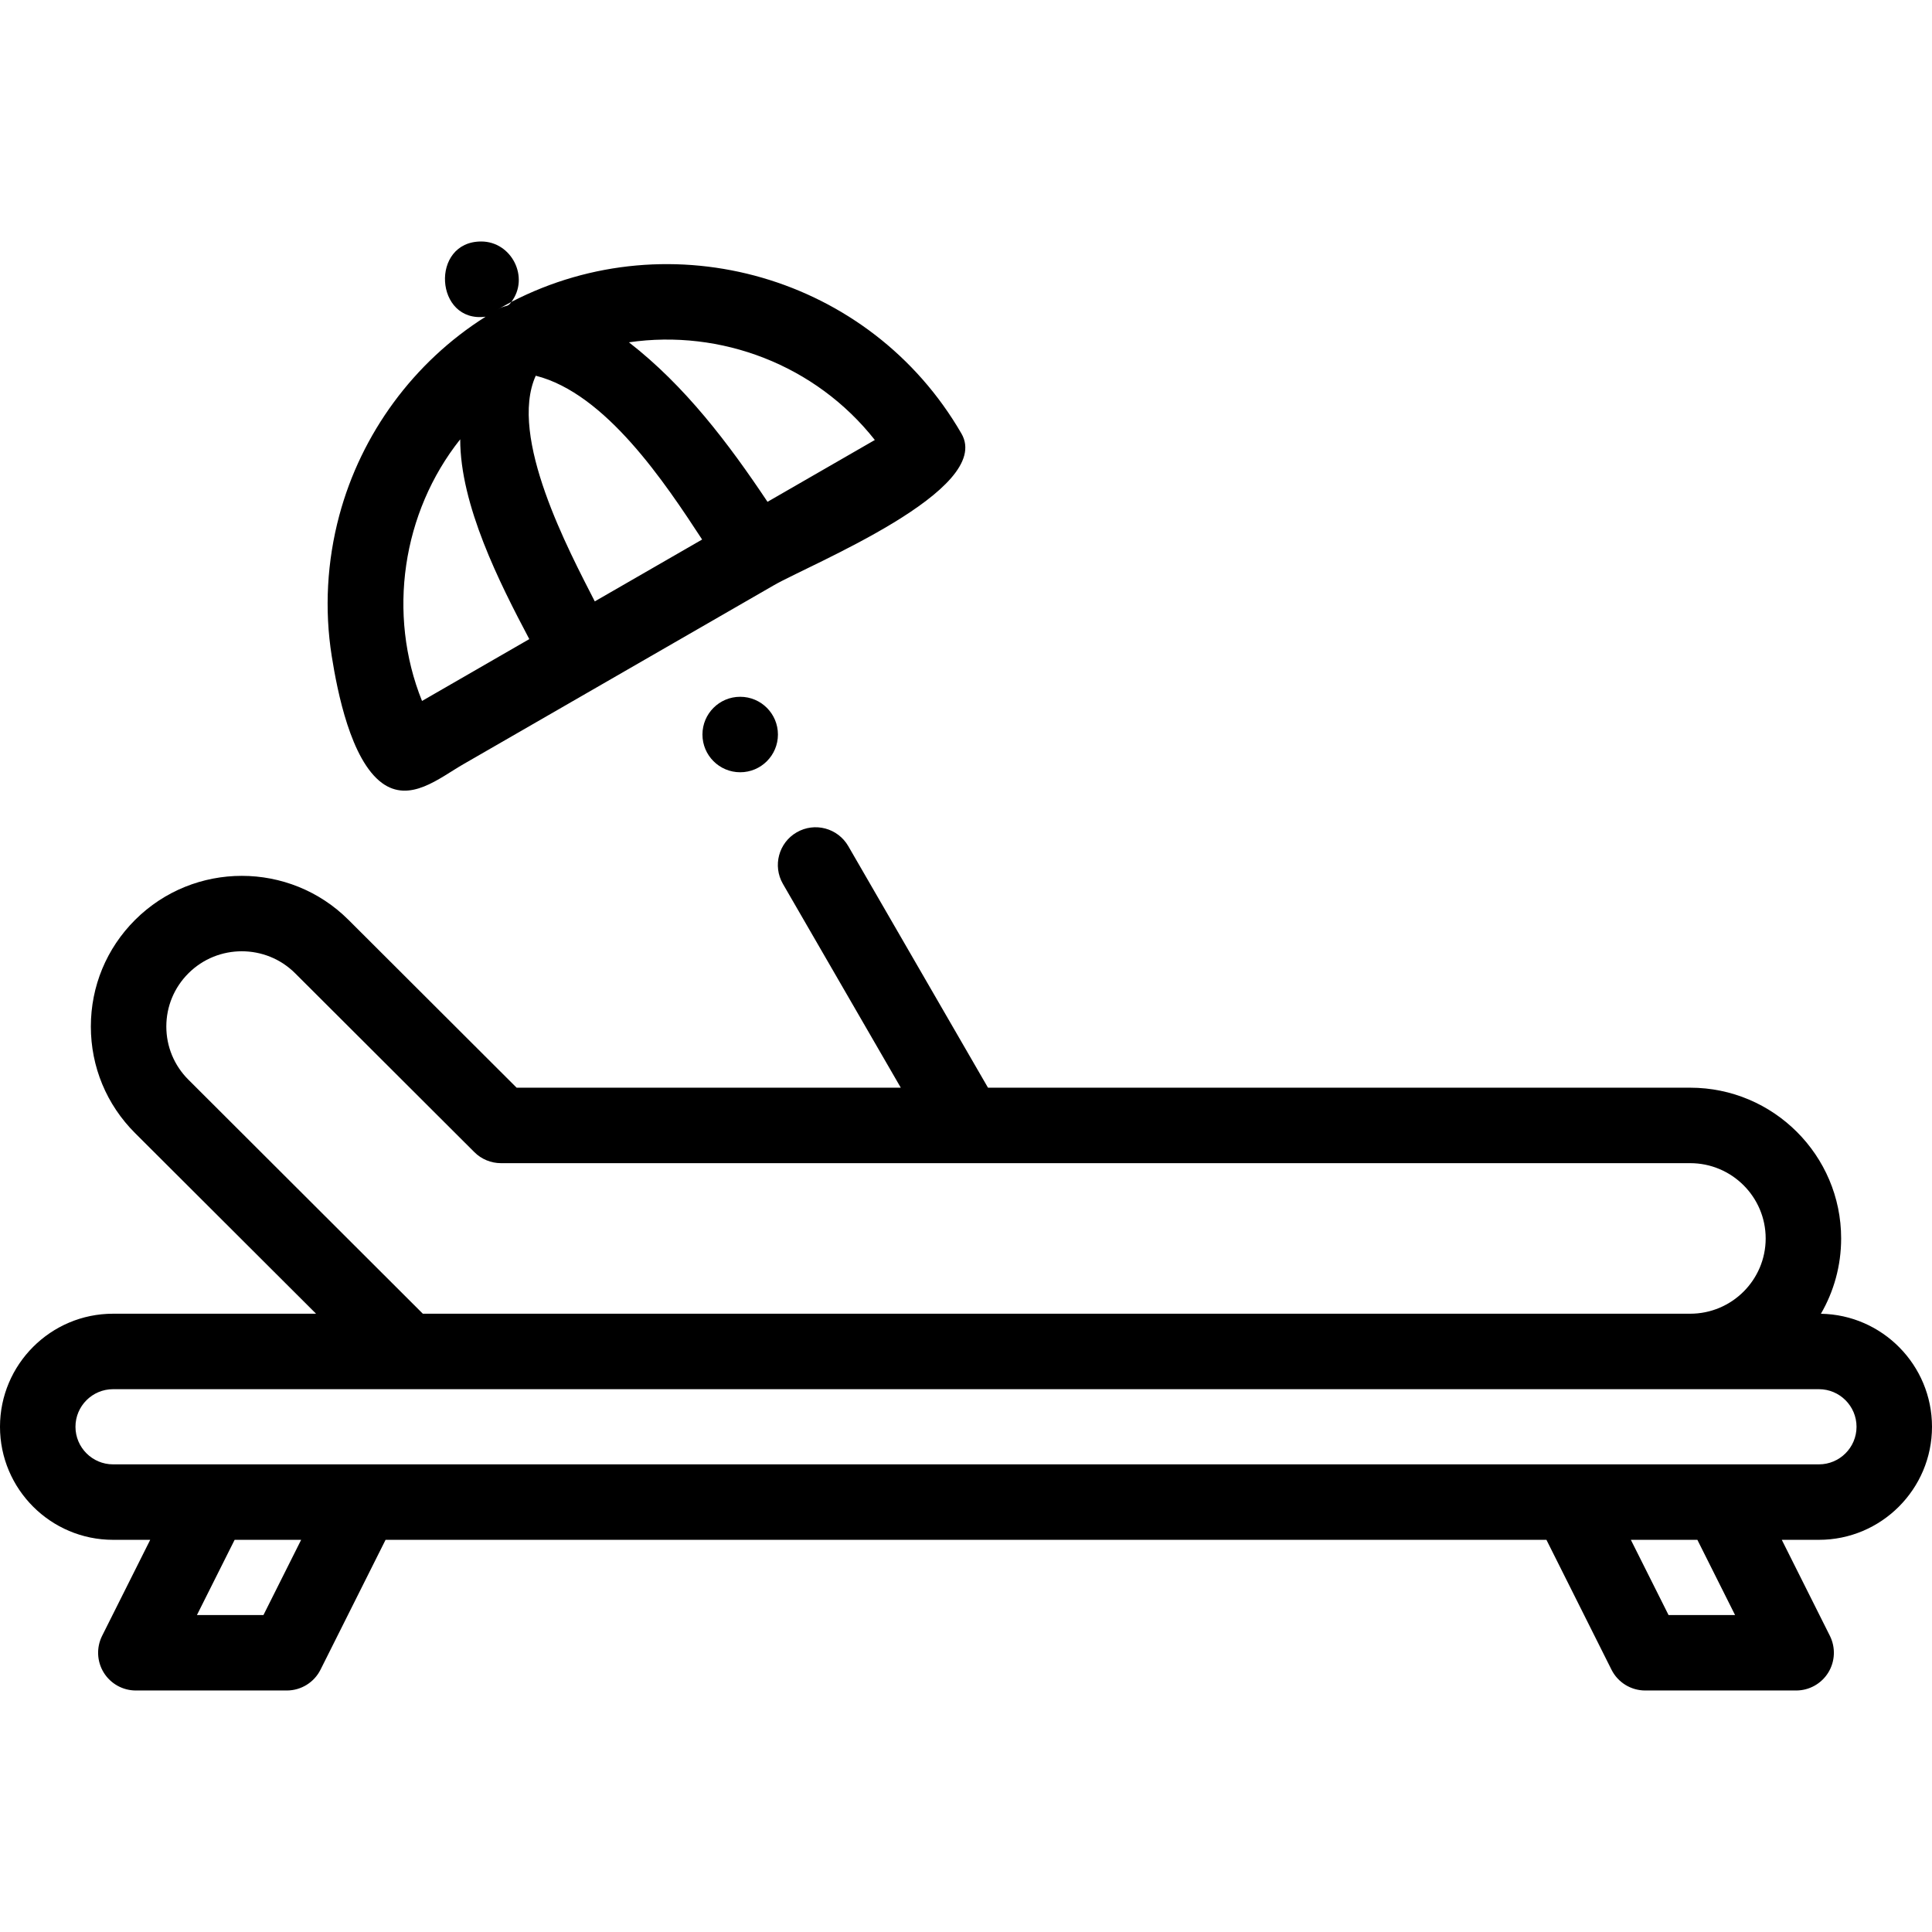
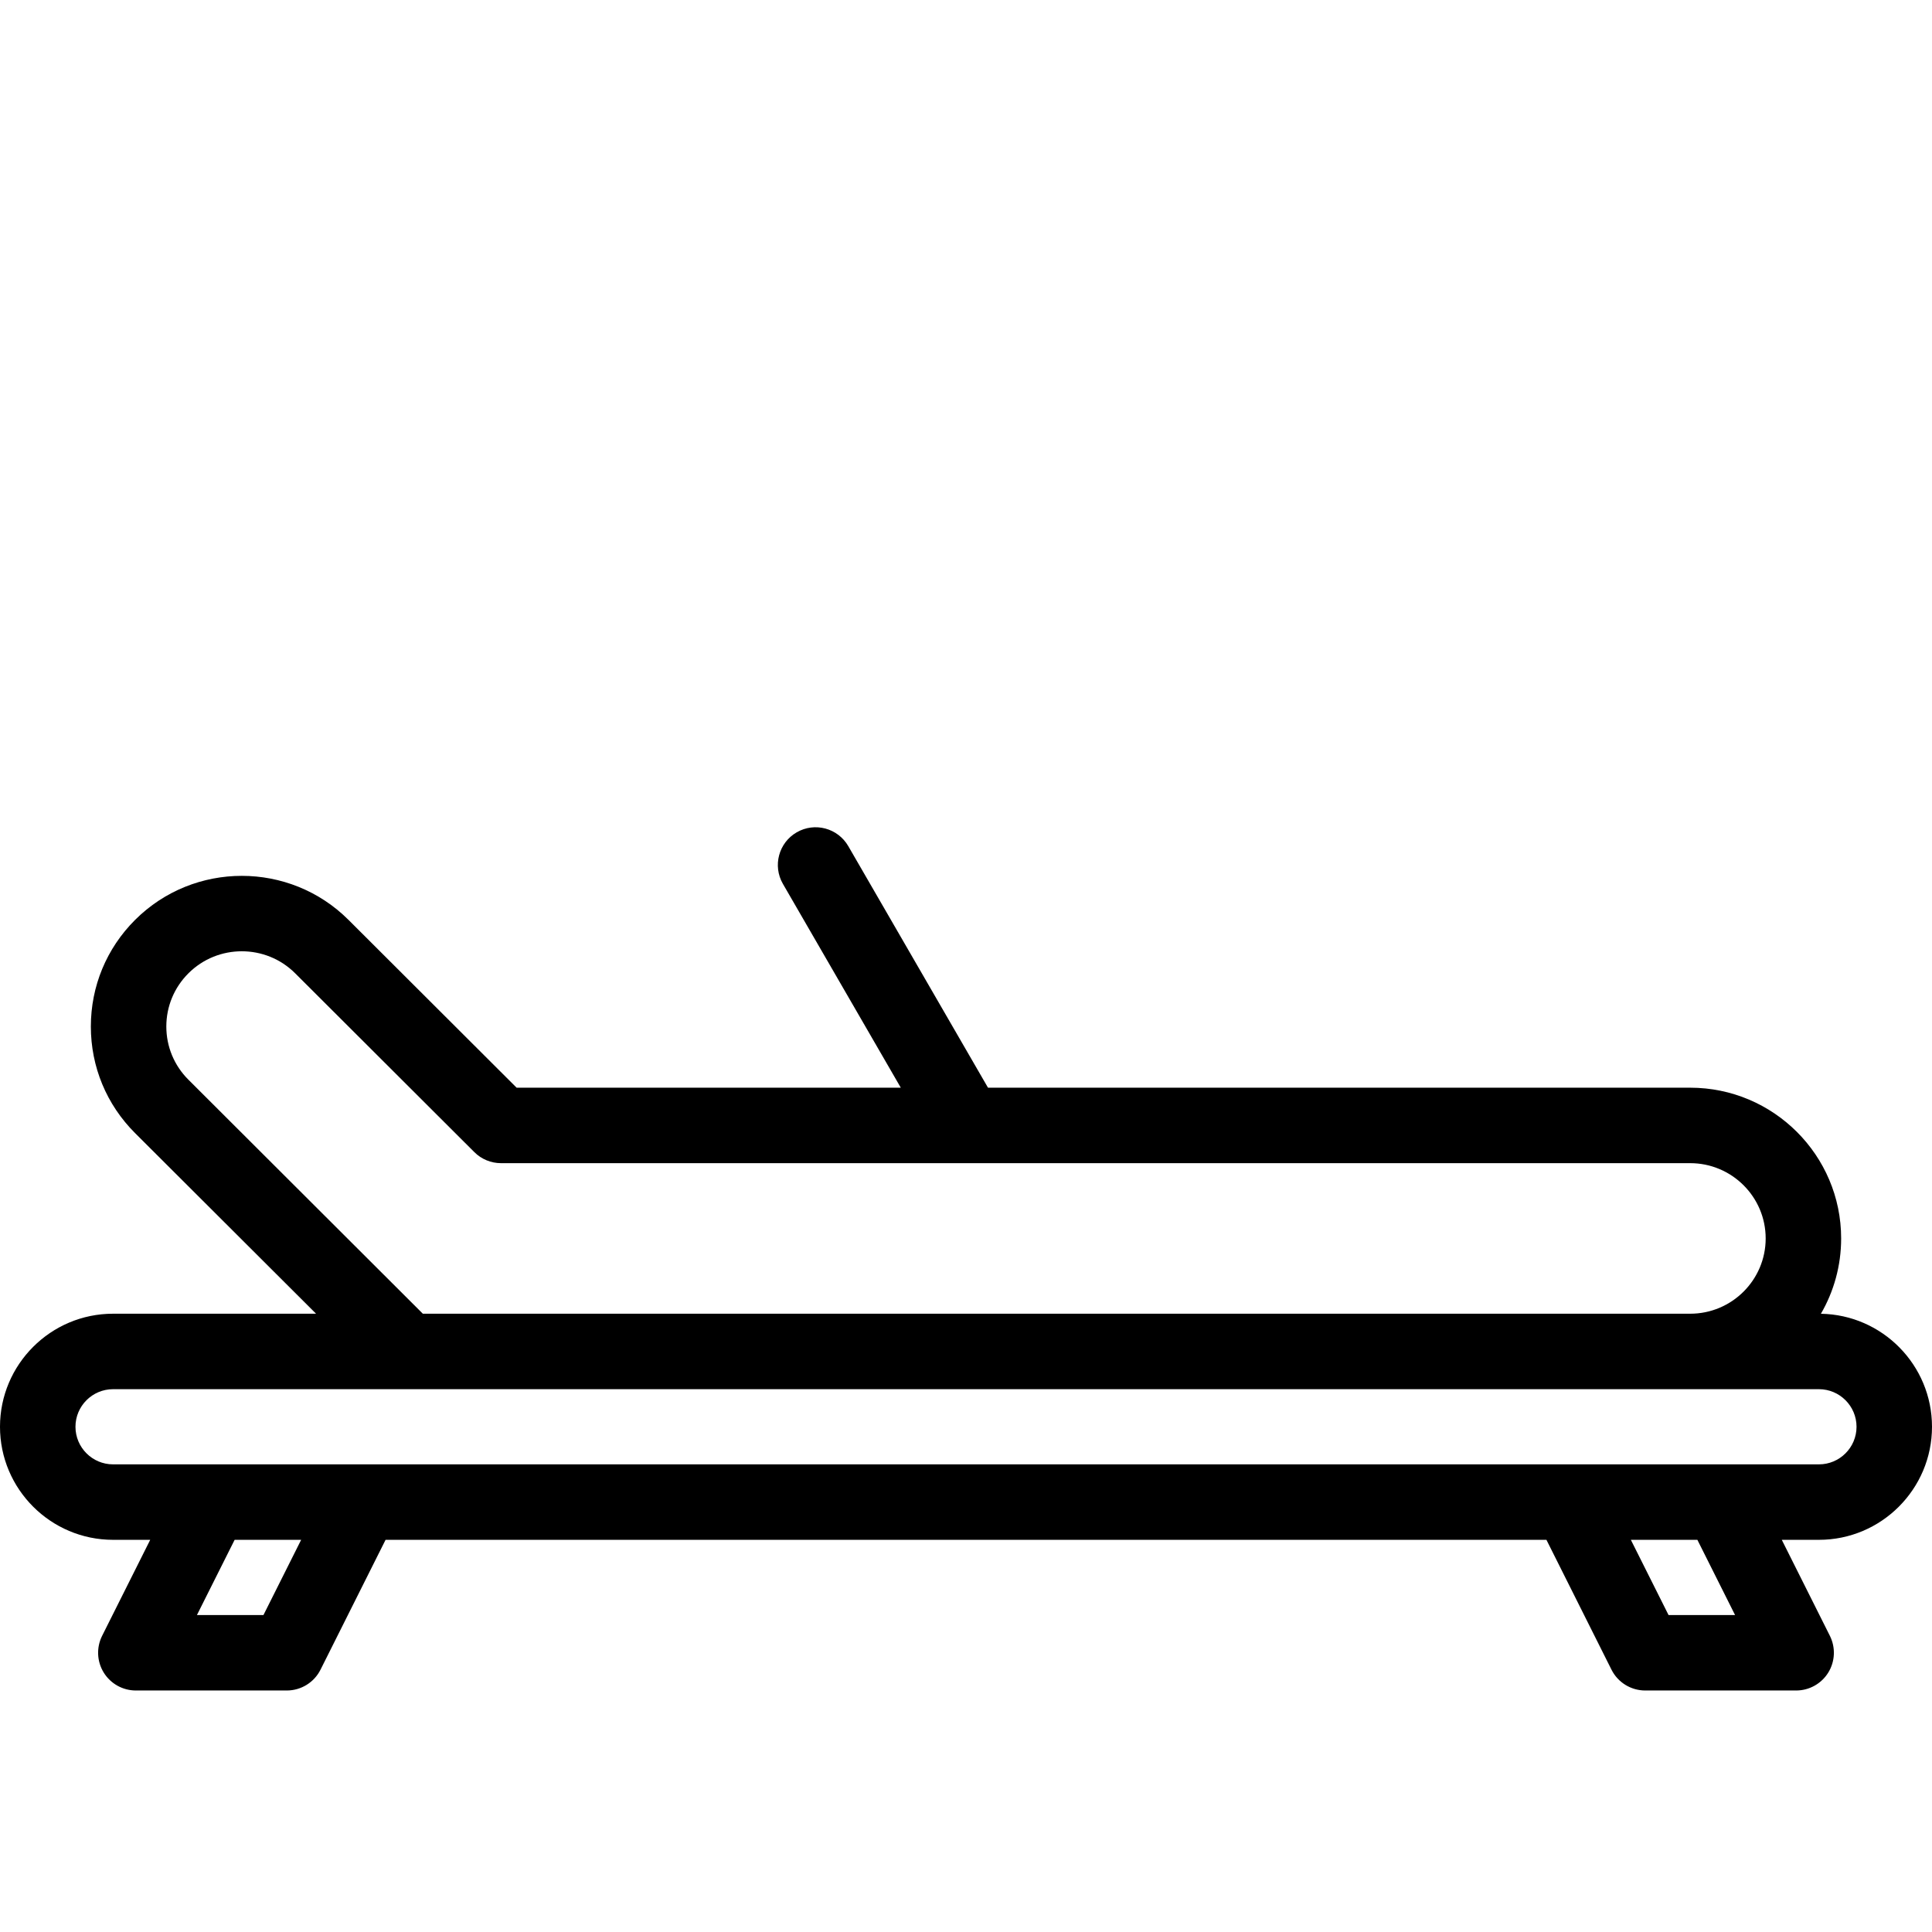
<svg xmlns="http://www.w3.org/2000/svg" height="26px" viewBox="0 -64 512 512" width="26px">
  <path d="m512 314.109c0-16.348-13.16-29.68-29.441-29.949 3.41-5.871 5.363-12.691 5.363-19.961 0-22.027-17.941-39.949-40-39.949h-186.094l-37.027-64.02c-2.77-4.781-8.879-6.422-13.672-3.652-4.777 2.762-6.41 8.883-3.648 13.66l31.238 54.012h-101.809l-44.551-44.469c-15.59-15.562-40.969-15.562-56.559 0-7.562 7.547-11.723 17.578-11.723 28.258 0 10.672 4.16 20.699 11.723 28.25l47.961 47.859h-53.801c-16.52 0-29.961 13.441-29.961 29.961s13.441 29.961 29.961 29.961h9.848l-12.75 25.449c-1.547 3.102-1.387 6.781.43 9.73 1.82 2.949 5.043 4.75 8.512 4.75h40c3.789 0 7.25-2.141 8.941-5.52l17.238-34.41h307.641l17.238 34.41c1.691 3.379 5.152 5.52 8.941 5.52h40c3.469 0 6.691-1.801 8.512-4.75 1.816-2.949 1.977-6.629.43-9.73l-12.75-25.449h9.848c16.52 0 29.961-13.441 29.961-29.961zm-462.07-91.98c-3.77-3.758-5.852-8.77-5.852-14.09 0-5.328 2.082-10.328 5.852-14.098 7.801-7.793 20.5-7.793 28.301 0l47.48 47.387c1.867 1.871 4.41 2.922 7.059 2.922h315.152c11.027 0 20 8.949 20 19.949s-8.973 19.949-20 19.949h-335.863zm19.891 141.871h-17.629l9.988-19.93h17.629zm372.359 0-9.988-19.93h17.629l9.988 19.93zm-412.219-39.93c-5.492 0-9.961-4.469-9.961-9.961 0-5.488 4.469-9.961 9.961-9.961h452.078c5.492 0 9.961 4.473 9.961 9.961 0 5.492-4.469 9.961-9.961 9.961zm0 0" />
-   <path d="m196.16 140.656c-5.523 0-10.004-4.477-10.004-10s4.473-10 9.996-10h.008c5.523 0 10 4.477 10 10s-4.477 10-10 10zm0 0" />
-   <path d="m254.789 50.898c-24.109-41.688-76.891-56.797-119.277-34.887-1.07 1.559-1.305.637-3.652 2 1.215-.676 2.43-1.34 3.652-2 4.906-6.457.078-16.012-7.98-16.012h-.012c-13.594 0-12.336 21.707 1.172 19.93-19.031 12.004-32.961 30.953-38.781 52.68-3.246 12.125-3.969 24.883-1.996 37.285 1.5 9.445 5.043 27.488 13.301 33.59 7.371 5.441 15.152-1.258 21.57-4.957 10.797-6.223 21.59-12.441 32.387-18.664 16.641-9.594 33.285-19.184 49.93-28.777 9.641-5.555 58.367-25.242 49.688-40.188-24.109-41.688 1.332 2.293 0 0zm-142.949 70.863c-9.258-22.988-5.289-49.941 10.121-69.34 0 17.418 10.363 37.938 18.309 52.949zm45.789-26.391h-.008c-6.793-13.301-22.984-43.566-15.641-59.801 18.555 4.684 34.277 28.402 44.09 43.41zm45.77-26.383c-10.363-15.527-21.867-30.73-36.727-42.27 24.367-3.547 49.488 5.992 65.168 25.883zm0 0" />
</svg>